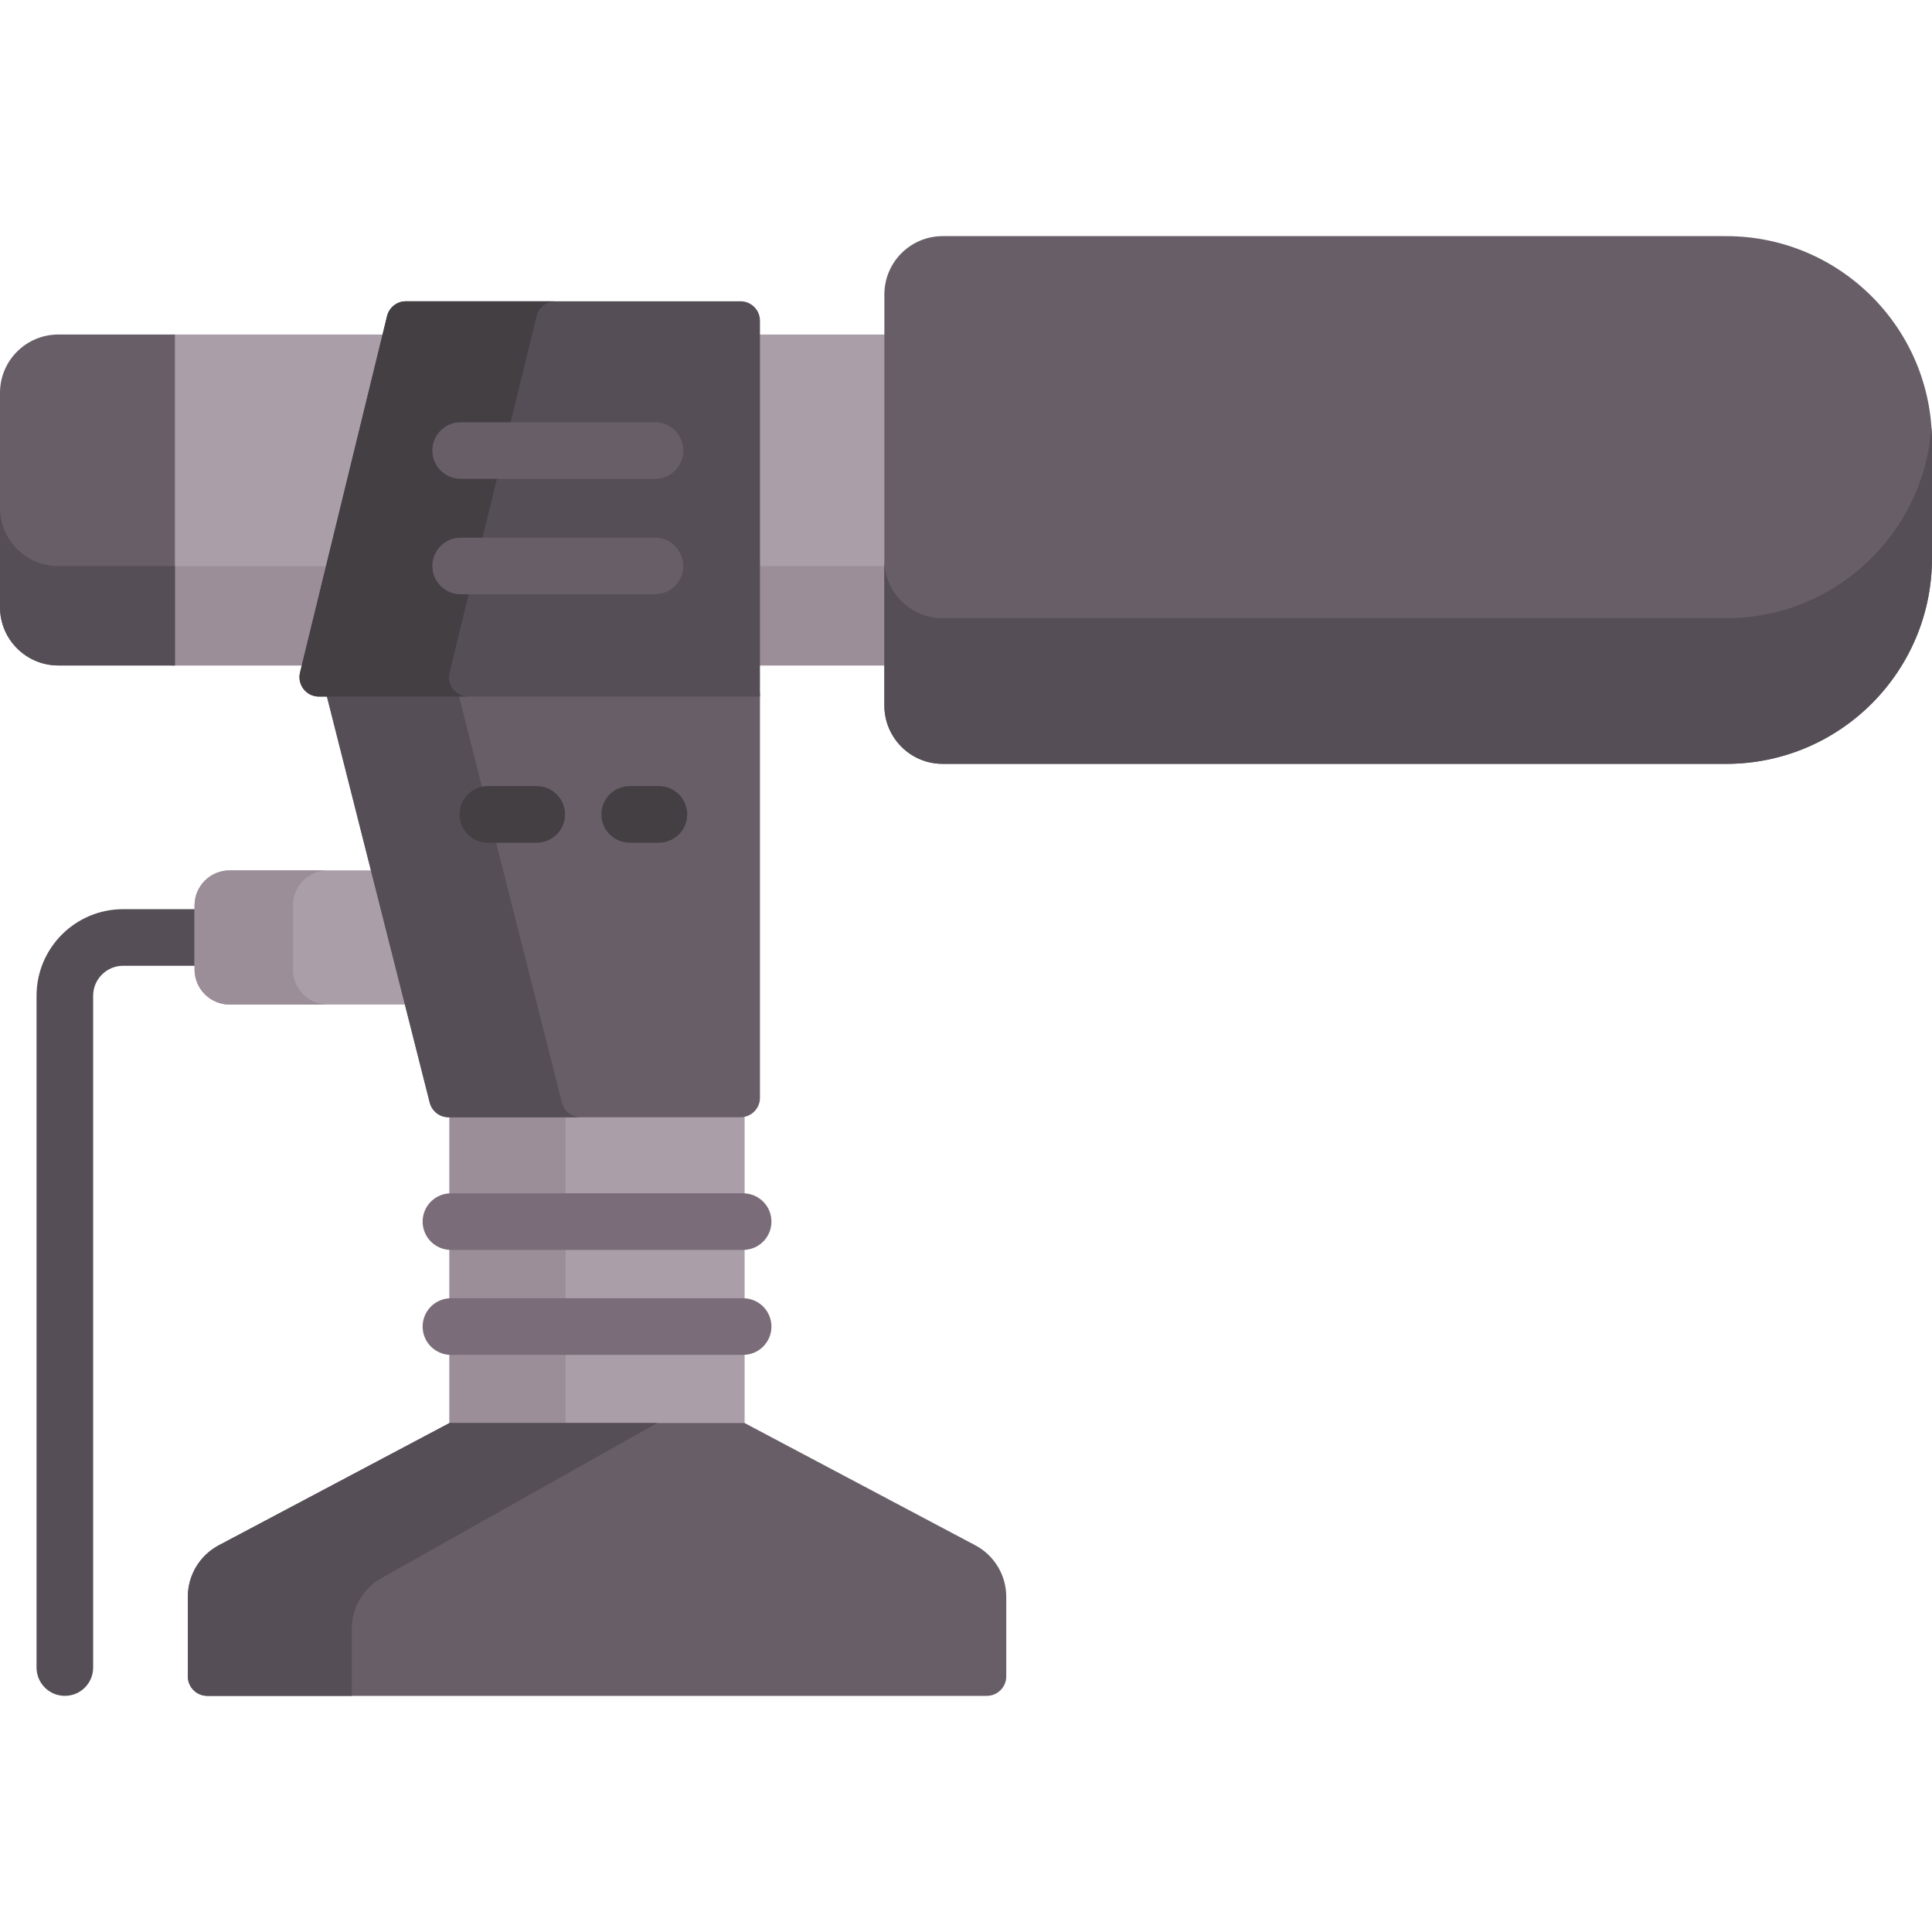
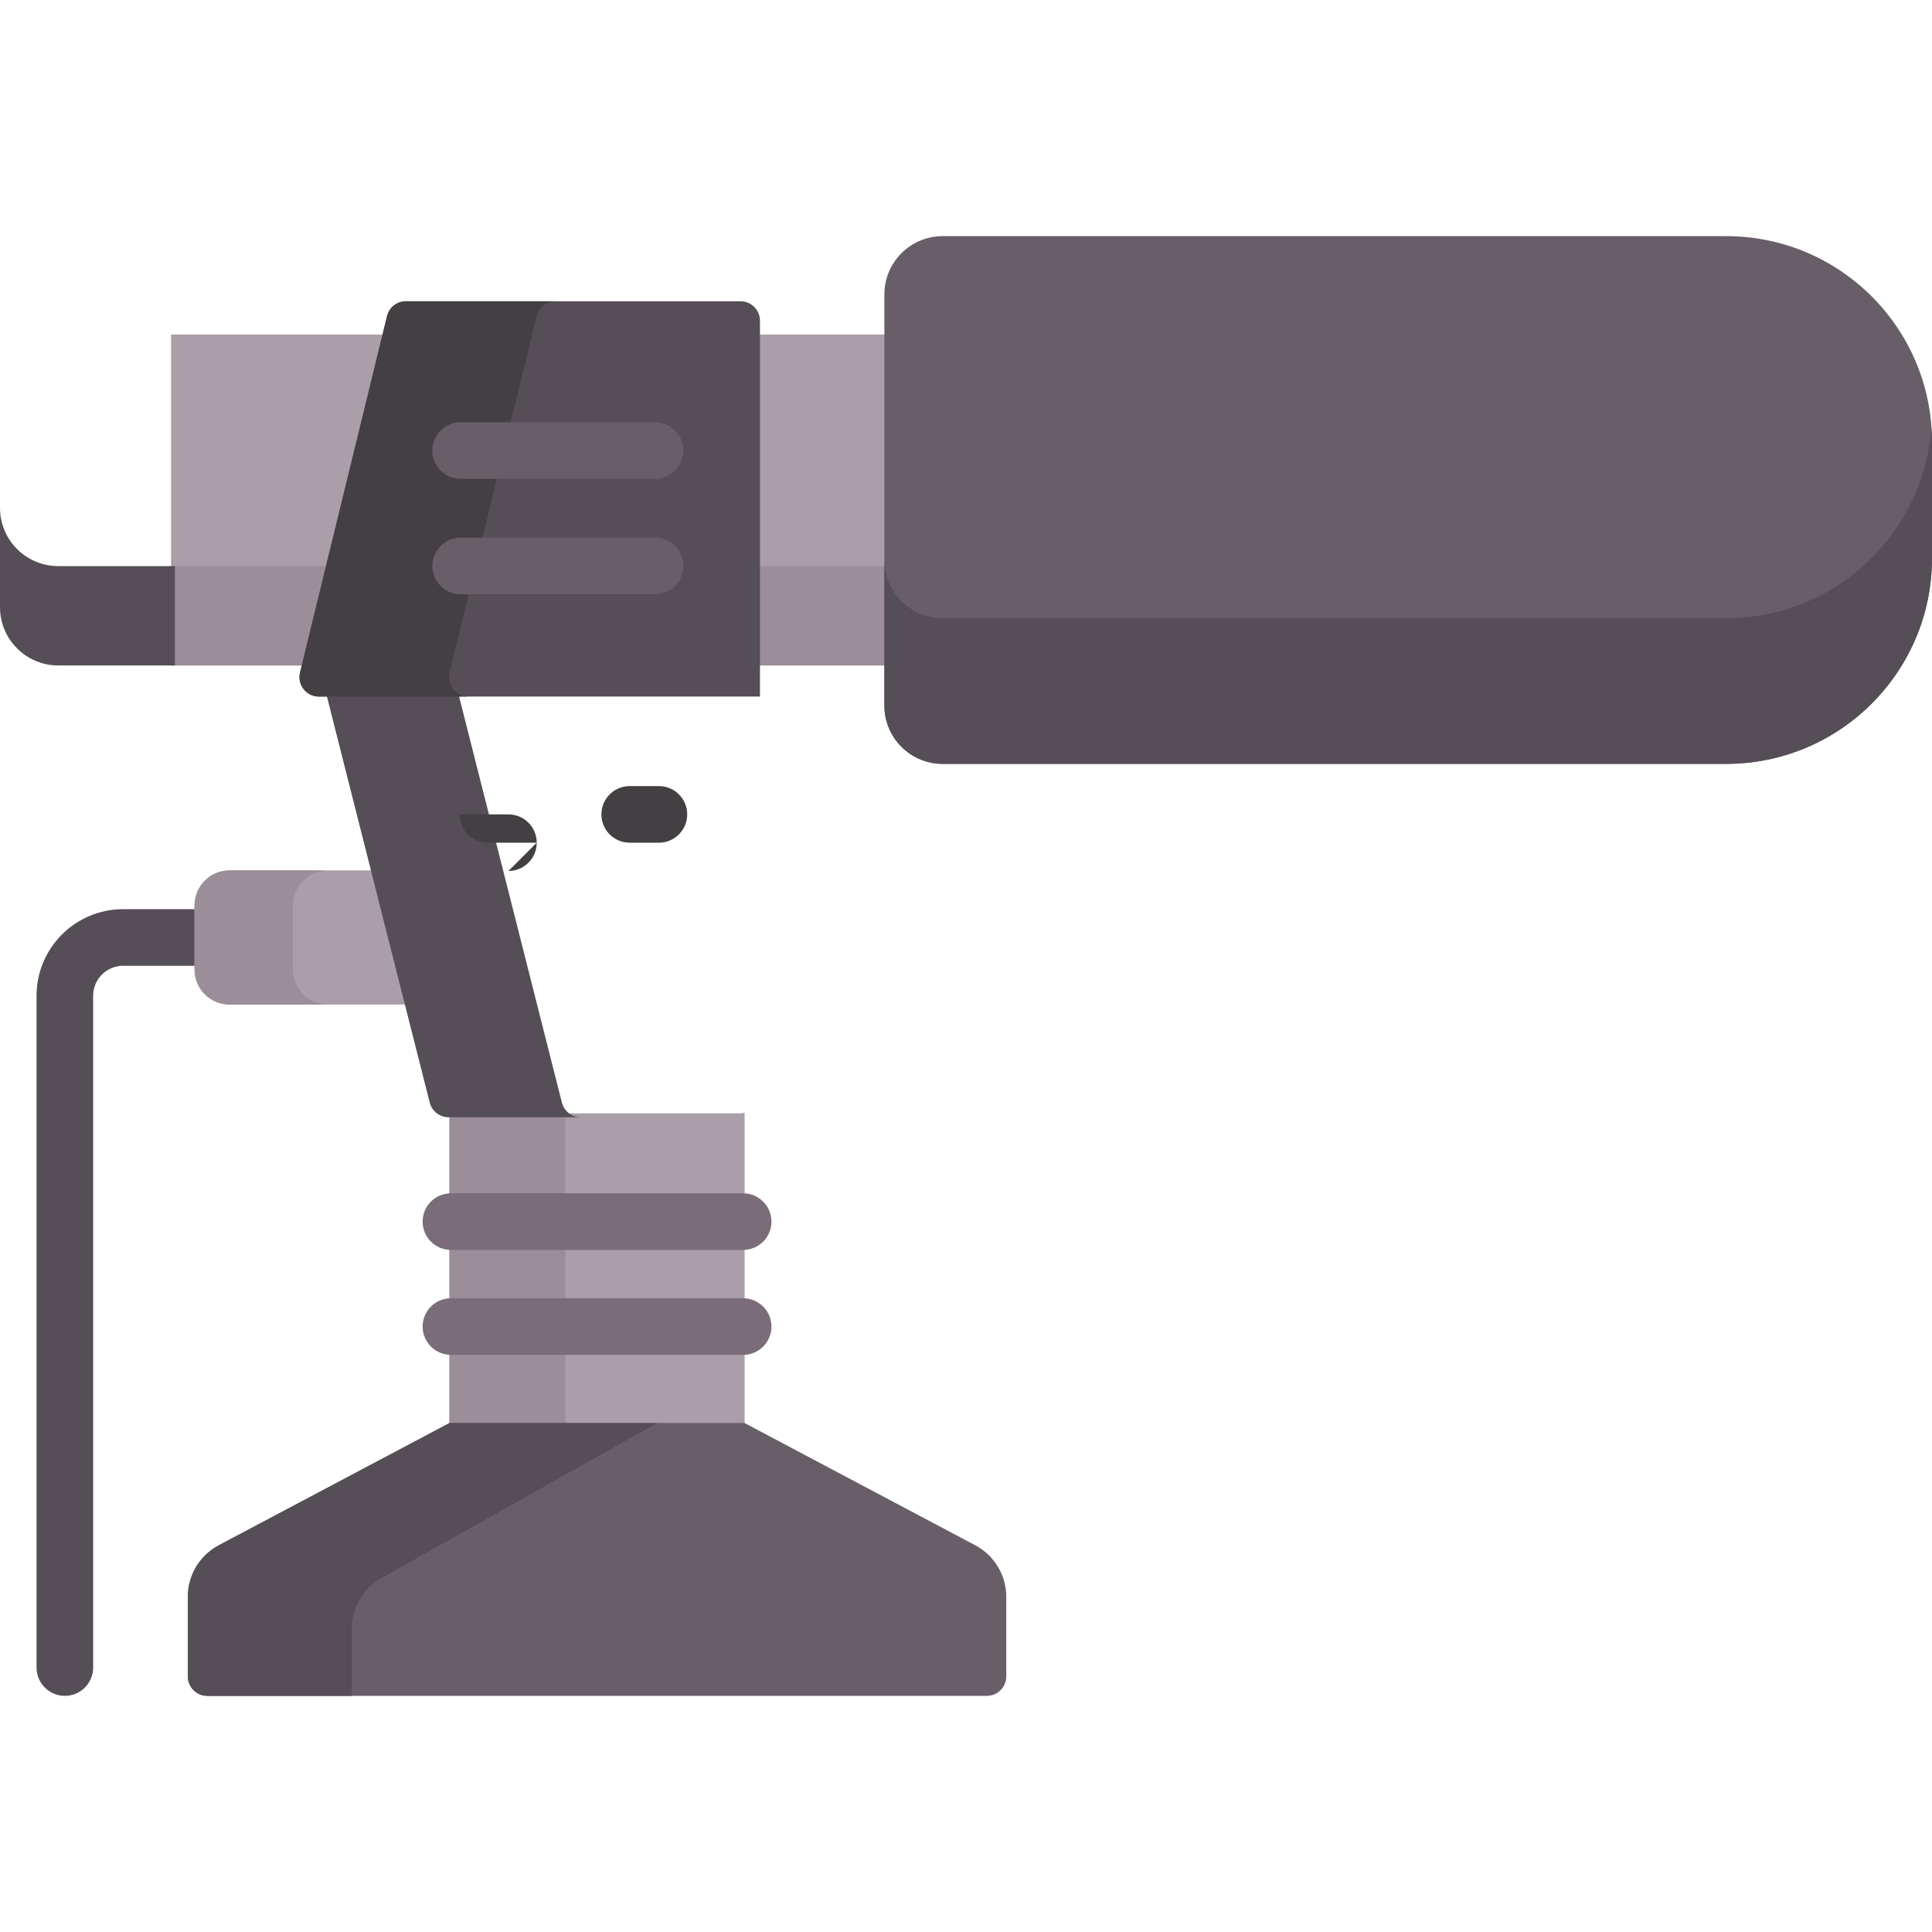
<svg xmlns="http://www.w3.org/2000/svg" id="Capa_1" enable-background="new 0 0 512 512" height="512" viewBox="0 0 512 512" width="512">
  <g>
    <path d="m52.556 240.94h-19.918c-12.676 0-22.953 10.276-22.953 22.953v178.029c0 4.142 3.358 7.5 7.5 7.5s7.5-3.358 7.5-7.5v-178.029c0-4.392 3.561-7.953 7.953-7.953h19.917v-15z" fill="#554e56" />
    <g>
      <path d="m99.366 230.662h-38.515c-5.134 0-9.295 4.162-9.295 9.295v16.965c0 5.134 4.162 9.295 9.295 9.295h47.516z" fill="#aa9ea9" />
    </g>
    <g>
      <path d="m77.627 256.922v-16.965c0-5.134 4.162-9.295 9.295-9.295h-26.071c-5.134 0-9.295 4.162-9.295 9.295v16.965c0 5.134 4.162 9.295 9.295 9.295h26.071c-5.134.001-9.295-4.161-9.295-9.295z" fill="#9b8e99" />
    </g>
    <g>
      <path d="m196.249 295.05h-77.138v83.654h78.222v-83.817c-.347.096-.706.163-1.084.163z" fill="#aa9ea9" />
    </g>
    <g>
      <path d="m119.111 295.05h30.78v83.654h-30.78z" fill="#9b8e99" />
    </g>
    <g>
      <g>
-         <path d="m86.381 183.569 27.5 108.625c.579 2.286 2.635 3.887 4.993 3.887h77.375c2.845 0 5.151-2.306 5.151-5.151v-107.361z" fill="#685e68" />
-       </g>
+         </g>
    </g>
    <g>
      <path d="m148.907 292.194-27.5-108.625h-35.026l27.5 108.625c.579 2.286 2.635 3.887 4.993 3.887h35.026c-2.357 0-4.414-1.601-4.993-3.887z" fill="#554e56" />
    </g>
    <g fill="#aa9ea9">
      <path d="m102.411 88.653h-57.083v87.704h35.673z" />
      <path d="m200.4 88.653h34.996v87.704h-34.996z" />
    </g>
    <g fill="#9b8e99">
      <path d="m87.428 150.03h-42.1v26.327h35.673z" />
      <path d="m200.4 150.03h34.996v26.327h-34.996z" />
    </g>
    <g>
-       <path d="m15.453 88.653c-8.535 0-15.453 6.918-15.453 15.453v56.798c0 8.534 6.918 15.453 15.453 15.453h30.905v-87.704z" fill="#685e68" />
-     </g>
+       </g>
    <g>
      <path d="m0 134.577v26.327c0 8.534 6.918 15.453 15.453 15.453h30.905v-26.327h-30.905c-8.535 0-15.453-6.919-15.453-15.453z" fill="#554e56" />
    </g>
    <g>
      <path d="m201.4 84.99v99.608h-116.881c-3.339 0-5.796-3.128-5.004-6.372l23.059-94.457c.563-2.306 2.63-3.929 5.004-3.929h88.672c2.844-.001 5.15 2.305 5.15 5.15z" fill="#554e56" />
    </g>
    <g>
      <path d="m119.135 178.226 23.059-94.457c.563-2.307 2.63-3.929 5.004-3.929h-39.62c-2.374 0-4.441 1.623-5.004 3.929l-23.059 94.457c-.792 3.244 1.665 6.372 5.004 6.372h39.62c-3.339 0-5.796-3.128-5.004-6.372z" fill="#433f43" />
    </g>
    <g>
      <path d="m249.819 62.579c-8.534 0-15.453 6.918-15.453 15.453v108.946c0 8.534 6.918 15.453 15.453 15.453h207.641c30.122 0 54.54-24.418 54.54-54.54v-30.772c0-30.122-24.418-54.54-54.54-54.54z" fill="#685e68" />
    </g>
    <g>
      <path d="m457.46 163.832h-207.641c-8.534 0-15.453-6.919-15.453-15.453v38.599c0 8.534 6.918 15.453 15.453 15.453h207.641c30.122 0 54.54-24.418 54.54-54.54v-30.772c0-1.317-.063-2.619-.155-3.913-2.008 28.292-25.581 50.626-54.385 50.626z" fill="#554e56" />
    </g>
    <path d="m112 323.739c0 4.142 3.358 7.5 7.5 7.5h77.444c4.142 0 7.5-3.358 7.5-7.5 0-4.142-3.358-7.5-7.5-7.5h-77.444c-4.142 0-7.5 3.358-7.5 7.5z" fill="#7a6d79" />
    <path d="m112 351.554c0 4.142 3.358 7.5 7.5 7.5h77.444c4.142 0 7.5-3.358 7.5-7.5 0-4.142-3.358-7.5-7.5-7.5h-77.444c-4.142 0-7.5 3.358-7.5 7.5z" fill="#7a6d79" />
    <g>
      <path d="m119.111 377.125-61.116 32.386c-5.056 2.679-8.217 7.932-8.217 13.654v21.105c0 2.845 2.306 5.151 5.151 5.151h206.587c2.845 0 5.151-2.306 5.151-5.151v-21.105c0-5.722-3.162-10.975-8.217-13.654l-61.116-32.386z" fill="#685e68" />
    </g>
    <g>
      <path d="m93.231 431.66c0-5.722 3.162-10.975 8.217-13.654l72.683-40.881h-55.021l-61.116 32.386c-5.056 2.679-8.217 7.932-8.217 13.654v21.105c0 2.845 2.306 5.151 5.151 5.151h38.303z" fill="#554e56" />
    </g>
    <g>
-       <path d="m142.239 223.323h-12.951c-4.142 0-7.5-3.357-7.5-7.5s3.358-7.5 7.5-7.5h12.951c4.142 0 7.5 3.357 7.5 7.5s-3.358 7.5-7.5 7.5z" fill="#433f43" />
+       <path d="m142.239 223.323h-12.951c-4.142 0-7.5-3.357-7.5-7.5h12.951c4.142 0 7.5 3.357 7.5 7.5s-3.358 7.5-7.5 7.5z" fill="#433f43" />
    </g>
    <g>
      <path d="m174.616 223.323h-7.736c-4.142 0-7.5-3.357-7.5-7.5s3.358-7.5 7.5-7.5h7.736c4.142 0 7.5 3.357 7.5 7.5s-3.358 7.5-7.5 7.5z" fill="#433f43" />
    </g>
    <g>
      <g>
        <path d="m173.585 126.898h-51.509c-4.142 0-7.5-3.357-7.5-7.5s3.358-7.5 7.5-7.5h51.509c4.142 0 7.5 3.357 7.5 7.5s-3.357 7.5-7.5 7.5z" fill="#685e68" />
      </g>
      <g>
        <path d="m173.585 157.487h-51.509c-4.142 0-7.5-3.357-7.5-7.5s3.358-7.5 7.5-7.5h51.509c4.142 0 7.5 3.357 7.5 7.5s-3.357 7.5-7.5 7.5z" fill="#685e68" />
      </g>
    </g>
  </g>
</svg>